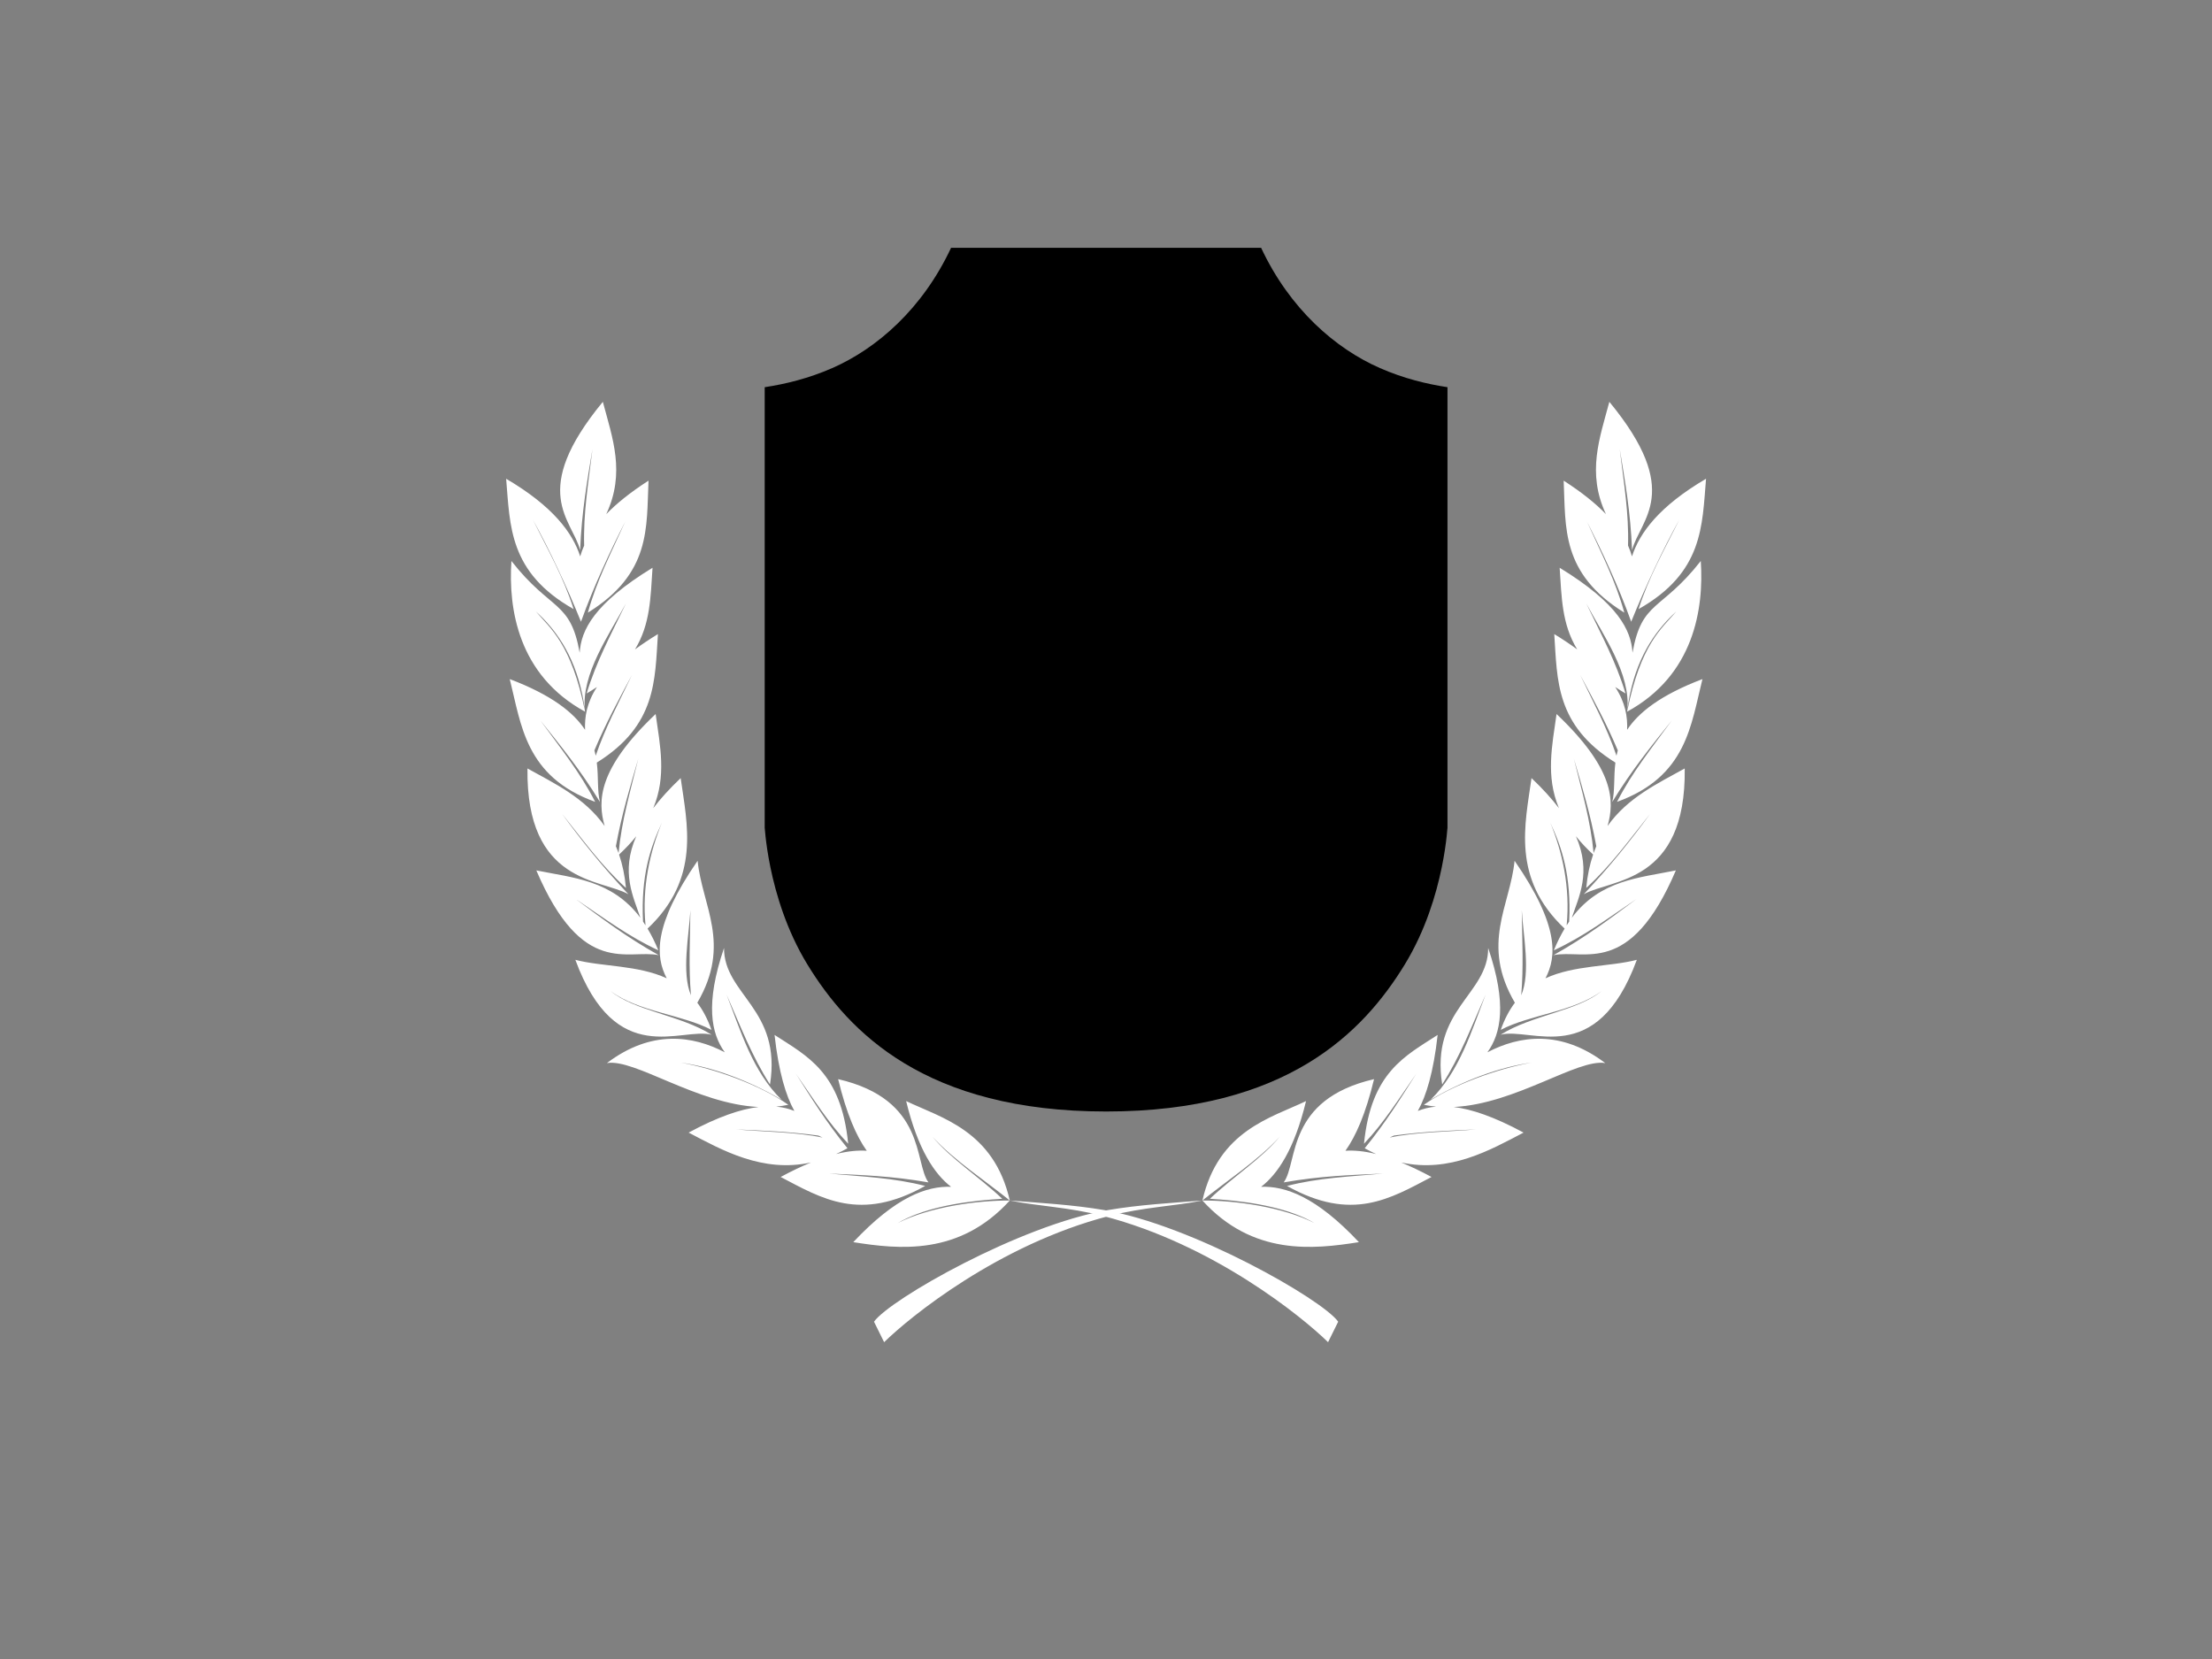
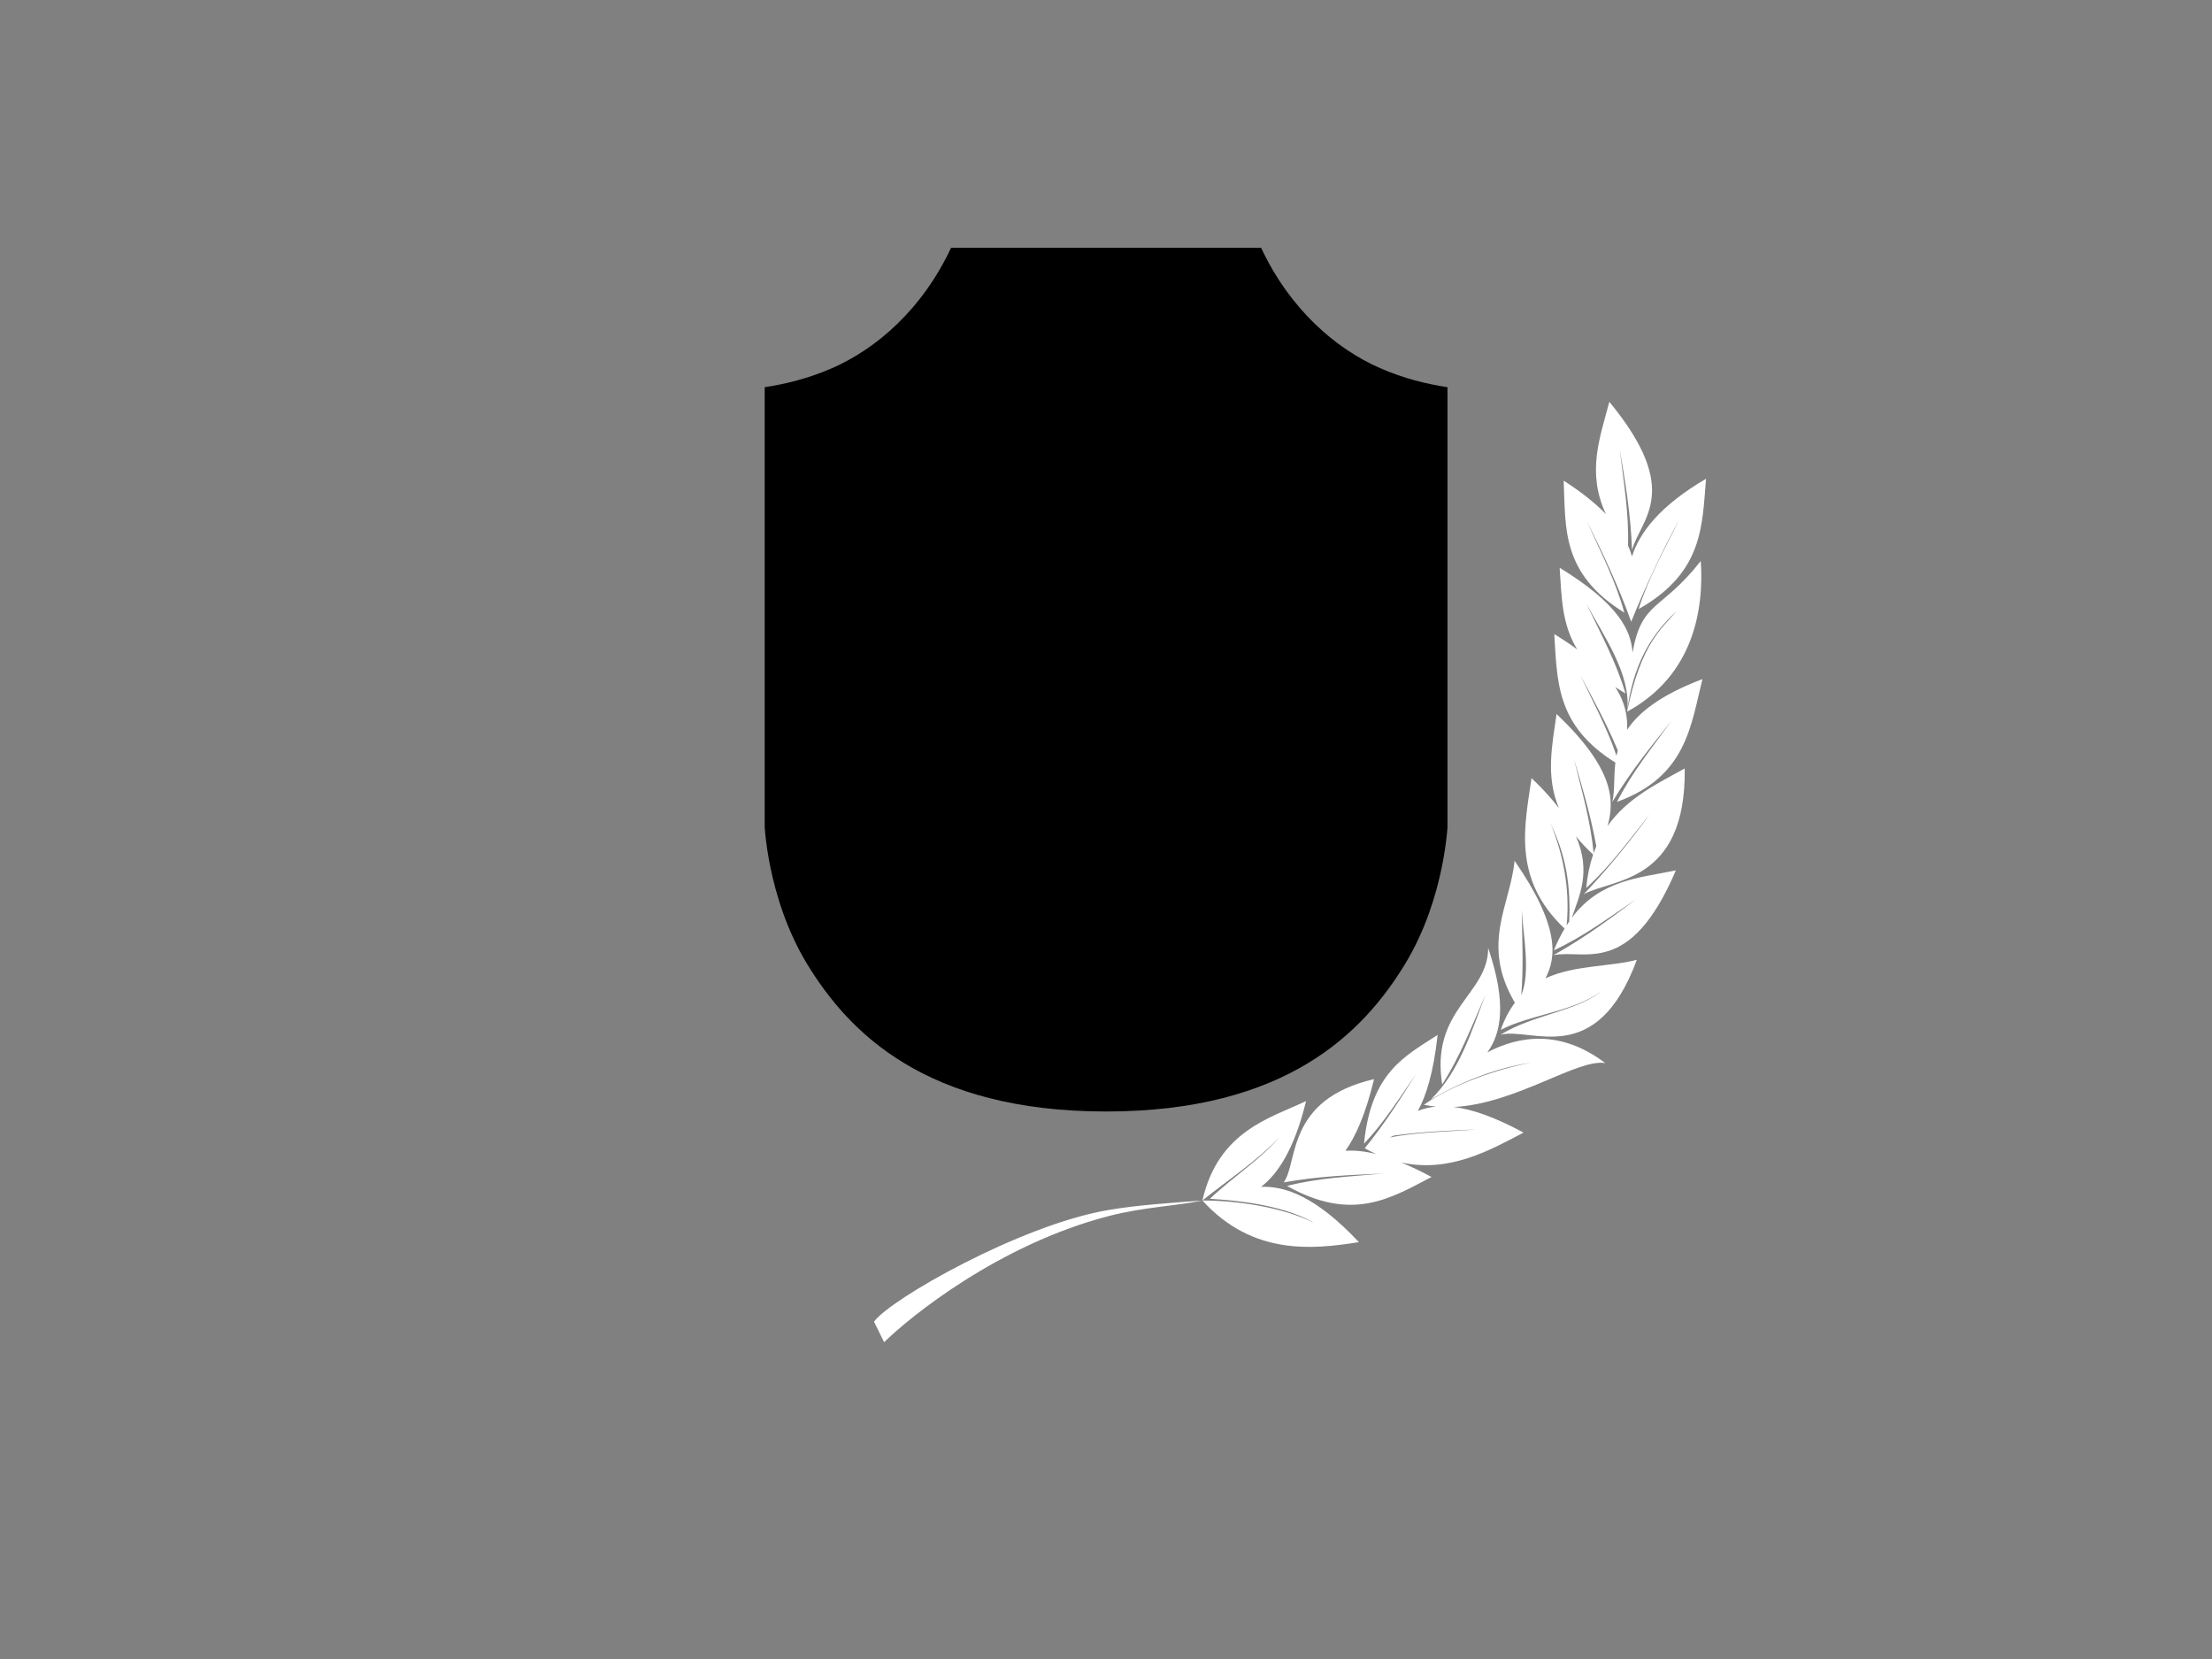
<svg xmlns="http://www.w3.org/2000/svg" width="640" height="480">
  <rect width="100%" height="100%" fill="#808080" stroke="none" />
  <title>good 2</title>
  <defs>
    <clipPath clipPathUnits="userSpaceOnUse" id="clipPath10570">
-       <path id="path10572" d="m-611.443,419.837c-15.011,31.496 -38.915,51.713 -62,61.656c-12.51,5.388 -24.63,8.222 -35.281,9.812l0,226.375c-0,-4.972 0.565,34.642 22.281,69.531c21.615,34.727 61.67,75.375 155.906,75.375c94.236,0 134.291,-40.648 155.906,-75.375c21.716,-34.889 22.281,-74.502 22.281,-69.531l0,-226.375c-10.651,-1.59 -22.771,-4.424 -35.281,-9.812c-23.085,-9.943 -46.989,-30.161 -62,-61.656l-161.812,0z" fill-rule="evenodd" fill="#ffffff" />
-     </clipPath>
+       </clipPath>
  </defs>
  <g>
    <title>Layer 1</title>
    <path id="path10471" d="m275.178,71.689c-8.321,17.777 -21.572,29.188 -34.369,34.801c-6.935,3.041 -13.653,4.641 -19.557,5.538l0,127.773c-0,-2.807 0.313,19.553 12.351,39.246c11.982,19.601 34.186,42.544 86.424,42.544c52.238,0 74.442,-22.943 86.424,-42.544c12.038,-19.692 12.351,-42.052 12.351,-39.246l0,-127.773c-5.904,-0.898 -12.623,-2.497 -19.558,-5.538c-12.797,-5.612 -26.048,-17.024 -34.369,-34.801l-89.698,0z" fill-rule="evenodd" fill="#000000" />
    <g id="g3915" display="inline" fill="#502d16">
-       <path d="m174.42,116.261c-21.481,26.079 -8.92,33.934 -6.565,42.914c0.421,-10.928 2.028,-19.978 3.551,-29.174c-1.187,9.914 -2.656,18.417 -2.391,27.851c-0.475,1.07 -0.858,2.118 -1.143,3.14c-2.185,-6.823 -7.887,-14.524 -21.428,-22.471c1.147,13.569 0.745,27.091 19.523,37.711c-2.932,-9.204 -7.251,-16.793 -11.797,-25.876c4.528,8.106 9.852,19.408 13.928,29.527c3.681,-10.274 8.574,-20.663 12.784,-28.945c-4.191,9.258 -8.218,17.002 -10.792,26.317c18.352,-11.365 16.927,-24.583 17.548,-38.187c-5.293,3.396 -9.256,6.616 -12.23,9.684c5.616,-11.992 1.79,-22.033 -0.987,-32.49zm-26.452,46.054c-0.926,13.812 1.962,33.051 21.324,43.602c-3.982,-19.74 -10.113,-24.129 -14.239,-28.998c5.119,4.664 10.934,11.865 13.46,24.218c0.31,1.514 0.507,2.718 0.71,4.392c-1.054,-10.608 6.968,-21.706 11.883,-30.956c-4.389,9.162 -8.59,16.815 -11.364,26.07c1.054,-0.621 2.044,-1.243 2.98,-1.87c-2.998,4.599 -3.584,8.684 -3.447,12.382c-3.291,-4.98 -9.583,-10.04 -21.792,-14.675c3.333,13.189 4.477,28.208 24.72,35.524c-4.385,-8.585 -9.876,-15.337 -15.833,-23.53c5.78,7.233 11.558,14.271 17.219,23.565c-0.821,-3.206 -0.387,-7.128 -0.918,-11.395c17.365,-10.814 16.792,-23.894 17.687,-37.182c-2.49,1.521 -4.683,2.996 -6.635,4.427c4.475,-7.328 4.505,-15.134 5.076,-23.618c-16.914,10.331 -20.685,18.066 -21.082,24.588c-2.68,-15.212 -8.305,-11.933 -19.748,-26.546zm34.871,32.984c-3.952,8.248 -7.738,15.279 -10.48,23.353c-0.103,-0.511 -0.239,-1.035 -0.381,-1.552c3.424,-8.088 7.153,-14.883 10.861,-21.801zm6.86,11.289c-16.786,15.925 -16.806,25.186 -14.759,32.402c-5.851,-8.294 -14.73,-12.414 -22.329,-16.651c-0.437,33.467 21.213,31.898 29.206,36.388c-7.45,-7.878 -13.734,-15.76 -19.194,-23.247c6.329,7.898 11.394,14.987 18.484,21.431c-0.329,-3.63 -1.025,-6.825 -1.992,-9.666c1.93,-1.791 3.577,-3.553 4.972,-5.292c-4.588,10.435 -0.779,17.641 1.195,23.583c-8.247,-10.958 -19.458,-11.519 -30.107,-13.705c13.319,31.219 26.482,22.669 35.425,24.535c-9.415,-5.265 -16.644,-10.768 -24.044,-16.263c8.35,5.624 15.272,10.847 23.923,14.852c-0.964,-2.362 -2.009,-4.427 -3.118,-6.279c15.409,-14.533 11.445,-30.197 9.58,-43.549c-3.266,3.099 -5.869,5.99 -7.934,8.696c3.88,-9.286 1.971,-18.088 0.693,-27.234zm-5.024,12.947c-2.365,9.667 -4.822,17.902 -5.699,27.269c-0.243,-0.682 -0.505,-1.334 -0.78,-1.975c1.723,-9.351 4.126,-17.263 6.479,-25.294zm6.843,18.467c-3.449,8.339 -5.823,18.657 -4.746,29.739c-0.241,-0.377 -0.481,-0.755 -0.728,-1.111c-0.637,-13.324 2.121,-21.455 5.474,-28.627zm10.324,11.042c-12.952,18.748 -12.208,27.786 -8.939,34.007c-8.393,-3.861 -18.561,-3.298 -26.435,-5.345c11.74,31.869 30.589,19.35 39.427,21.678c-9.139,-5.746 -22.16,-6.793 -29.276,-12.664c8.058,6.05 20.784,6.805 29.224,11.253c-1.103,-3.145 -2.492,-5.726 -4.088,-7.849c9.983,-17.041 1.361,-28.059 0.087,-41.08zm-2.079,14.27c-0.117,8.806 -0.546,16.558 0.156,24.659c-2.783,-6.521 -0.577,-17.33 -0.156,-24.659zm9.718,10.971c-5.503,16.181 -3.705,24.756 0.225,30.179c-9.264,-4.851 -21.243,-6.621 -34.109,3.122c8.06,-1.362 25.879,11.83 43.844,12.7c-5.105,0.619 -11.595,2.767 -20.198,7.408c9.586,5.018 21.355,11.74 35.408,8.643c-2.665,1.09 -5.575,2.468 -8.783,4.198c11.896,6.227 22.999,13.137 41.817,2.593c-9.215,-2.366 -17.832,-2.67 -27.803,-3.581c9.15,0.407 18.172,0.691 28.756,2.558c-4.225,-5.761 -0.557,-23.945 -26.14,-29.88c2.429,10.061 5.285,16.514 8.28,20.725c-2.516,-0.163 -5.43,0.086 -8.887,0.952c1.091,-0.494 2.192,-1.05 3.309,-1.676c-6.067,-7.429 -10.415,-14.463 -14.898,-21.537c5.18,7.457 9.356,14.162 15.106,20.231c-2.033,-20.682 -11.881,-25.36 -21.307,-31.485c1.207,10.835 3.286,17.609 5.734,21.995c-1.541,-0.621 -3.276,-1.069 -5.266,-1.252c1.177,-0.113 2.349,-0.28 3.517,-0.529c-8.177,-5.77 -21.444,-10.478 -31.164,-12.206c9.201,1.282 19.717,5.159 29.189,10.724c-8.333,-8.137 -11.735,-19.683 -15.902,-30.426c4.16,9.461 7.322,17.788 12.576,26.034c3.458,-21.836 -13.314,-25.919 -13.304,-39.493zm52.696,44.29c3.362,13.924 8.2,21.123 12.992,24.8c-6.987,-0.23 -15.88,2.804 -28.288,16.016c13.216,2.093 30.685,3.997 45.282,-12.047c-9.652,-0.023 -23.197,1.861 -32.394,6.509c6.837,-4.022 16.948,-6.006 27.284,-6.808c1.152,-0.042 2.164,-0.154 2.928,-0.212c-6.949,-6.58 -14.848,-11.506 -20.181,-17.938c6.073,6.723 15.9,13.178 22.364,18.45c-4.611,-20.249 -19.869,-23.919 -29.986,-28.768zm29.986,28.768c7.851,1.63 16.975,1.877 27.093,4.498c31.866,8.255 57.536,29.18 64.995,36.494l2.928,-5.927c-4.52,-6.404 -42.262,-27.945 -67.698,-32.296c-9.025,-1.544 -18.591,-2.07 -27.318,-2.769zm-79.165,-20.566c7.681,0.342 15.285,0.605 23.784,1.781c0.403,0.216 0.812,0.401 1.213,0.582c-7.402,-1.63 -18.01,-1.726 -24.997,-2.364z" id="path3056" fill="#ffffff" />
      <path id="path3887" d="m465.635,116.261c21.481,26.079 8.92,33.934 6.565,42.914c-0.421,-10.928 -2.029,-19.978 -3.551,-29.174c1.187,9.914 2.656,18.417 2.391,27.851c0.475,1.07 0.858,2.118 1.143,3.14c2.185,-6.823 7.887,-14.524 21.428,-22.471c-1.147,13.569 -0.745,27.091 -19.523,37.711c2.933,-9.204 7.251,-16.793 11.797,-25.876c-4.528,8.106 -9.852,19.408 -13.928,29.527c-3.681,-10.274 -8.574,-20.663 -12.784,-28.945c4.191,9.258 8.219,17.002 10.792,26.317c-18.352,-11.365 -16.927,-24.583 -17.548,-38.187c5.293,3.396 9.256,6.616 12.23,9.684c-5.616,-11.992 -1.79,-22.033 0.987,-32.49zm26.452,46.054c0.926,13.812 -1.962,33.051 -21.324,43.602c3.982,-19.74 10.113,-24.129 14.239,-28.998c-5.119,4.664 -10.934,11.865 -13.46,24.218c-0.31,1.514 -0.507,2.718 -0.71,4.392c1.054,-10.608 -6.968,-21.706 -11.883,-30.956c4.389,9.162 8.59,16.815 11.364,26.07c-1.054,-0.621 -2.044,-1.243 -2.98,-1.87c2.998,4.599 3.584,8.684 3.447,12.382c3.291,-4.98 9.583,-10.04 21.792,-14.675c-3.333,13.189 -4.477,28.208 -24.72,35.524c4.385,-8.585 9.876,-15.337 15.833,-23.53c-5.78,7.233 -11.558,14.271 -17.219,23.565c0.821,-3.206 0.387,-7.128 0.918,-11.395c-17.365,-10.814 -16.792,-23.894 -17.687,-37.182c2.49,1.521 4.683,2.996 6.635,4.427c-4.475,-7.328 -4.505,-15.134 -5.076,-23.618c16.914,10.331 20.685,18.066 21.082,24.588c2.68,-15.212 8.305,-11.933 19.748,-26.546zm-34.871,32.984c3.952,8.248 7.738,15.279 10.48,23.353c0.103,-0.511 0.239,-1.035 0.381,-1.552c-3.424,-8.088 -7.153,-14.883 -10.861,-21.801zm-6.86,11.289c16.786,15.925 16.806,25.186 14.759,32.402c5.851,-8.294 14.73,-12.414 22.329,-16.651c0.437,33.467 -21.214,31.898 -29.206,36.388c7.45,-7.878 13.734,-15.76 19.194,-23.247c-6.329,7.898 -11.394,14.987 -18.484,21.431c0.329,-3.63 1.025,-6.825 1.992,-9.666c-1.93,-1.791 -3.577,-3.553 -4.972,-5.292c4.588,10.435 0.779,17.641 -1.195,23.583c8.247,-10.958 19.458,-11.519 30.107,-13.705c-13.319,31.219 -26.482,22.669 -35.425,24.535c9.415,-5.265 16.644,-10.768 24.044,-16.263c-8.35,5.624 -15.272,10.847 -23.923,14.852c0.964,-2.362 2.009,-4.427 3.118,-6.279c-15.409,-14.533 -11.445,-30.197 -9.58,-43.549c3.266,3.099 5.869,5.99 7.934,8.696c-3.88,-9.286 -1.971,-18.088 -0.693,-27.234zm5.024,12.947c2.365,9.667 4.822,17.902 5.699,27.269c0.243,-0.682 0.505,-1.334 0.78,-1.975c-1.723,-9.351 -4.126,-17.263 -6.479,-25.294zm-6.842,18.467c3.449,8.339 5.823,18.657 4.746,29.739c0.241,-0.377 0.481,-0.755 0.728,-1.111c0.637,-13.324 -2.121,-21.455 -5.474,-28.627zm-10.324,11.042c12.952,18.748 12.209,27.786 8.939,34.007c8.393,-3.861 18.561,-3.298 26.435,-5.345c-11.74,31.869 -30.589,19.35 -39.427,21.678c9.139,-5.746 22.16,-6.793 29.276,-12.664c-8.058,6.05 -20.784,6.805 -29.224,11.253c1.103,-3.145 2.492,-5.726 4.088,-7.849c-9.983,-17.041 -1.361,-28.059 -0.087,-41.08zm2.079,14.27c0.117,8.806 0.546,16.558 -0.156,24.659c2.783,-6.521 0.577,-17.33 0.156,-24.659zm-9.718,10.971c5.503,16.181 3.705,24.756 -0.225,30.179c9.264,-4.851 21.243,-6.621 34.109,3.122c-8.06,-1.362 -25.879,11.83 -43.844,12.7c5.105,0.619 11.595,2.767 20.198,7.408c-9.586,5.018 -21.355,11.74 -35.408,8.643c2.665,1.09 5.575,2.468 8.783,4.198c-11.896,6.227 -22.999,13.137 -41.817,2.593c9.215,-2.366 17.832,-2.67 27.803,-3.581c-9.15,0.407 -18.173,0.691 -28.756,2.558c4.225,-5.761 0.557,-23.945 26.14,-29.88c-2.429,10.061 -5.285,16.514 -8.28,20.725c2.516,-0.163 5.43,0.086 8.887,0.952c-1.092,-0.494 -2.192,-1.05 -3.309,-1.676c6.067,-7.429 10.415,-14.463 14.898,-21.537c-5.18,7.457 -9.356,14.162 -15.106,20.231c2.033,-20.682 11.882,-25.36 21.307,-31.485c-1.207,10.835 -3.286,17.609 -5.734,21.995c1.541,-0.621 3.276,-1.069 5.266,-1.252c-1.177,-0.113 -2.349,-0.28 -3.517,-0.529c8.177,-5.77 21.444,-10.478 31.164,-12.206c-9.201,1.282 -19.717,5.159 -29.189,10.724c8.333,-8.137 11.735,-19.683 15.902,-30.426c-4.16,9.461 -7.322,17.788 -12.576,26.034c-3.458,-21.836 13.314,-25.919 13.304,-39.493zm-52.696,44.29c-3.362,13.924 -8.2,21.123 -12.992,24.8c6.987,-0.23 15.88,2.804 28.288,16.016c-13.216,2.093 -30.685,3.997 -45.282,-12.047c9.652,-0.023 23.197,1.861 32.394,6.509c-6.837,-4.022 -16.948,-6.006 -27.284,-6.808c-1.152,-0.042 -2.164,-0.154 -2.928,-0.212c6.949,-6.58 14.848,-11.506 20.181,-17.938c-6.073,6.723 -15.9,13.178 -22.364,18.45c4.611,-20.249 19.869,-23.919 29.986,-28.768zm-29.986,28.768c-7.851,1.63 -16.975,1.877 -27.093,4.498c-31.866,8.255 -57.536,29.18 -64.995,36.494l-2.928,-5.927c4.52,-6.404 42.262,-27.945 67.698,-32.296c9.025,-1.544 18.591,-2.07 27.318,-2.769zm79.165,-20.566c-7.681,0.342 -15.285,0.605 -23.784,1.781c-0.403,0.216 -0.812,0.401 -1.213,0.582c7.402,-1.63 18.01,-1.726 24.997,-2.364z" fill="#ffffff" />
    </g>
  </g>
</svg>